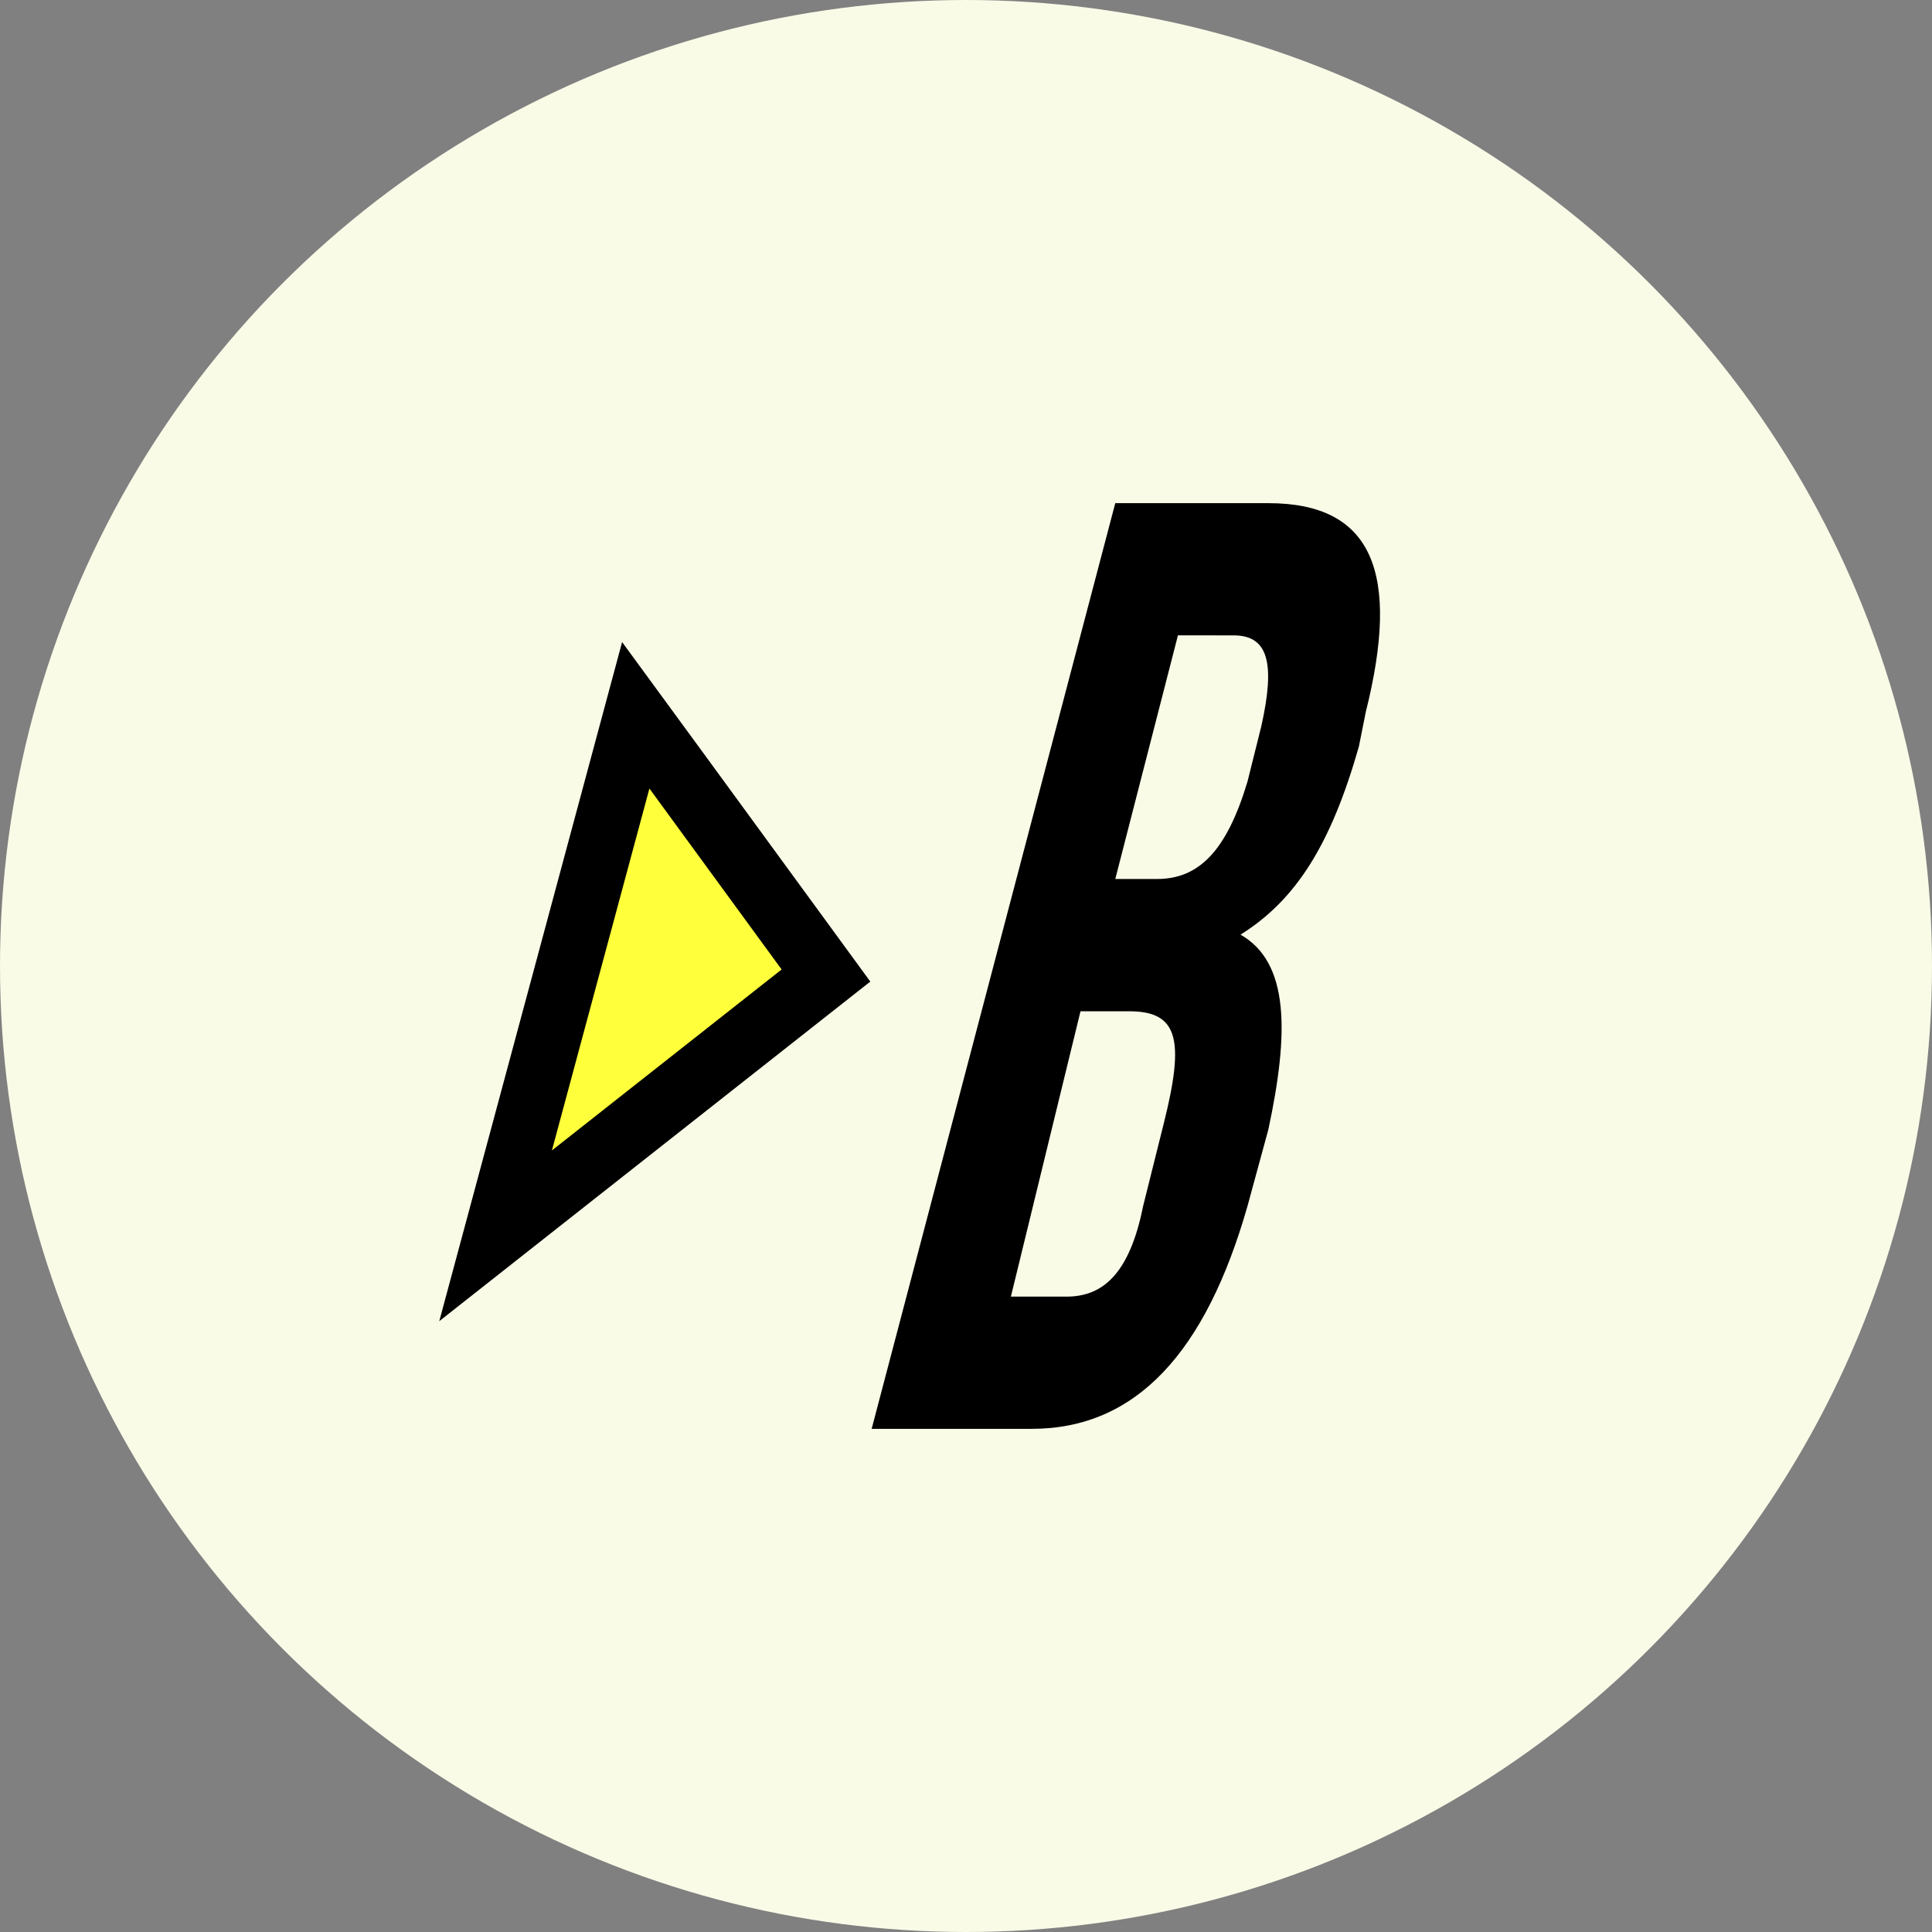
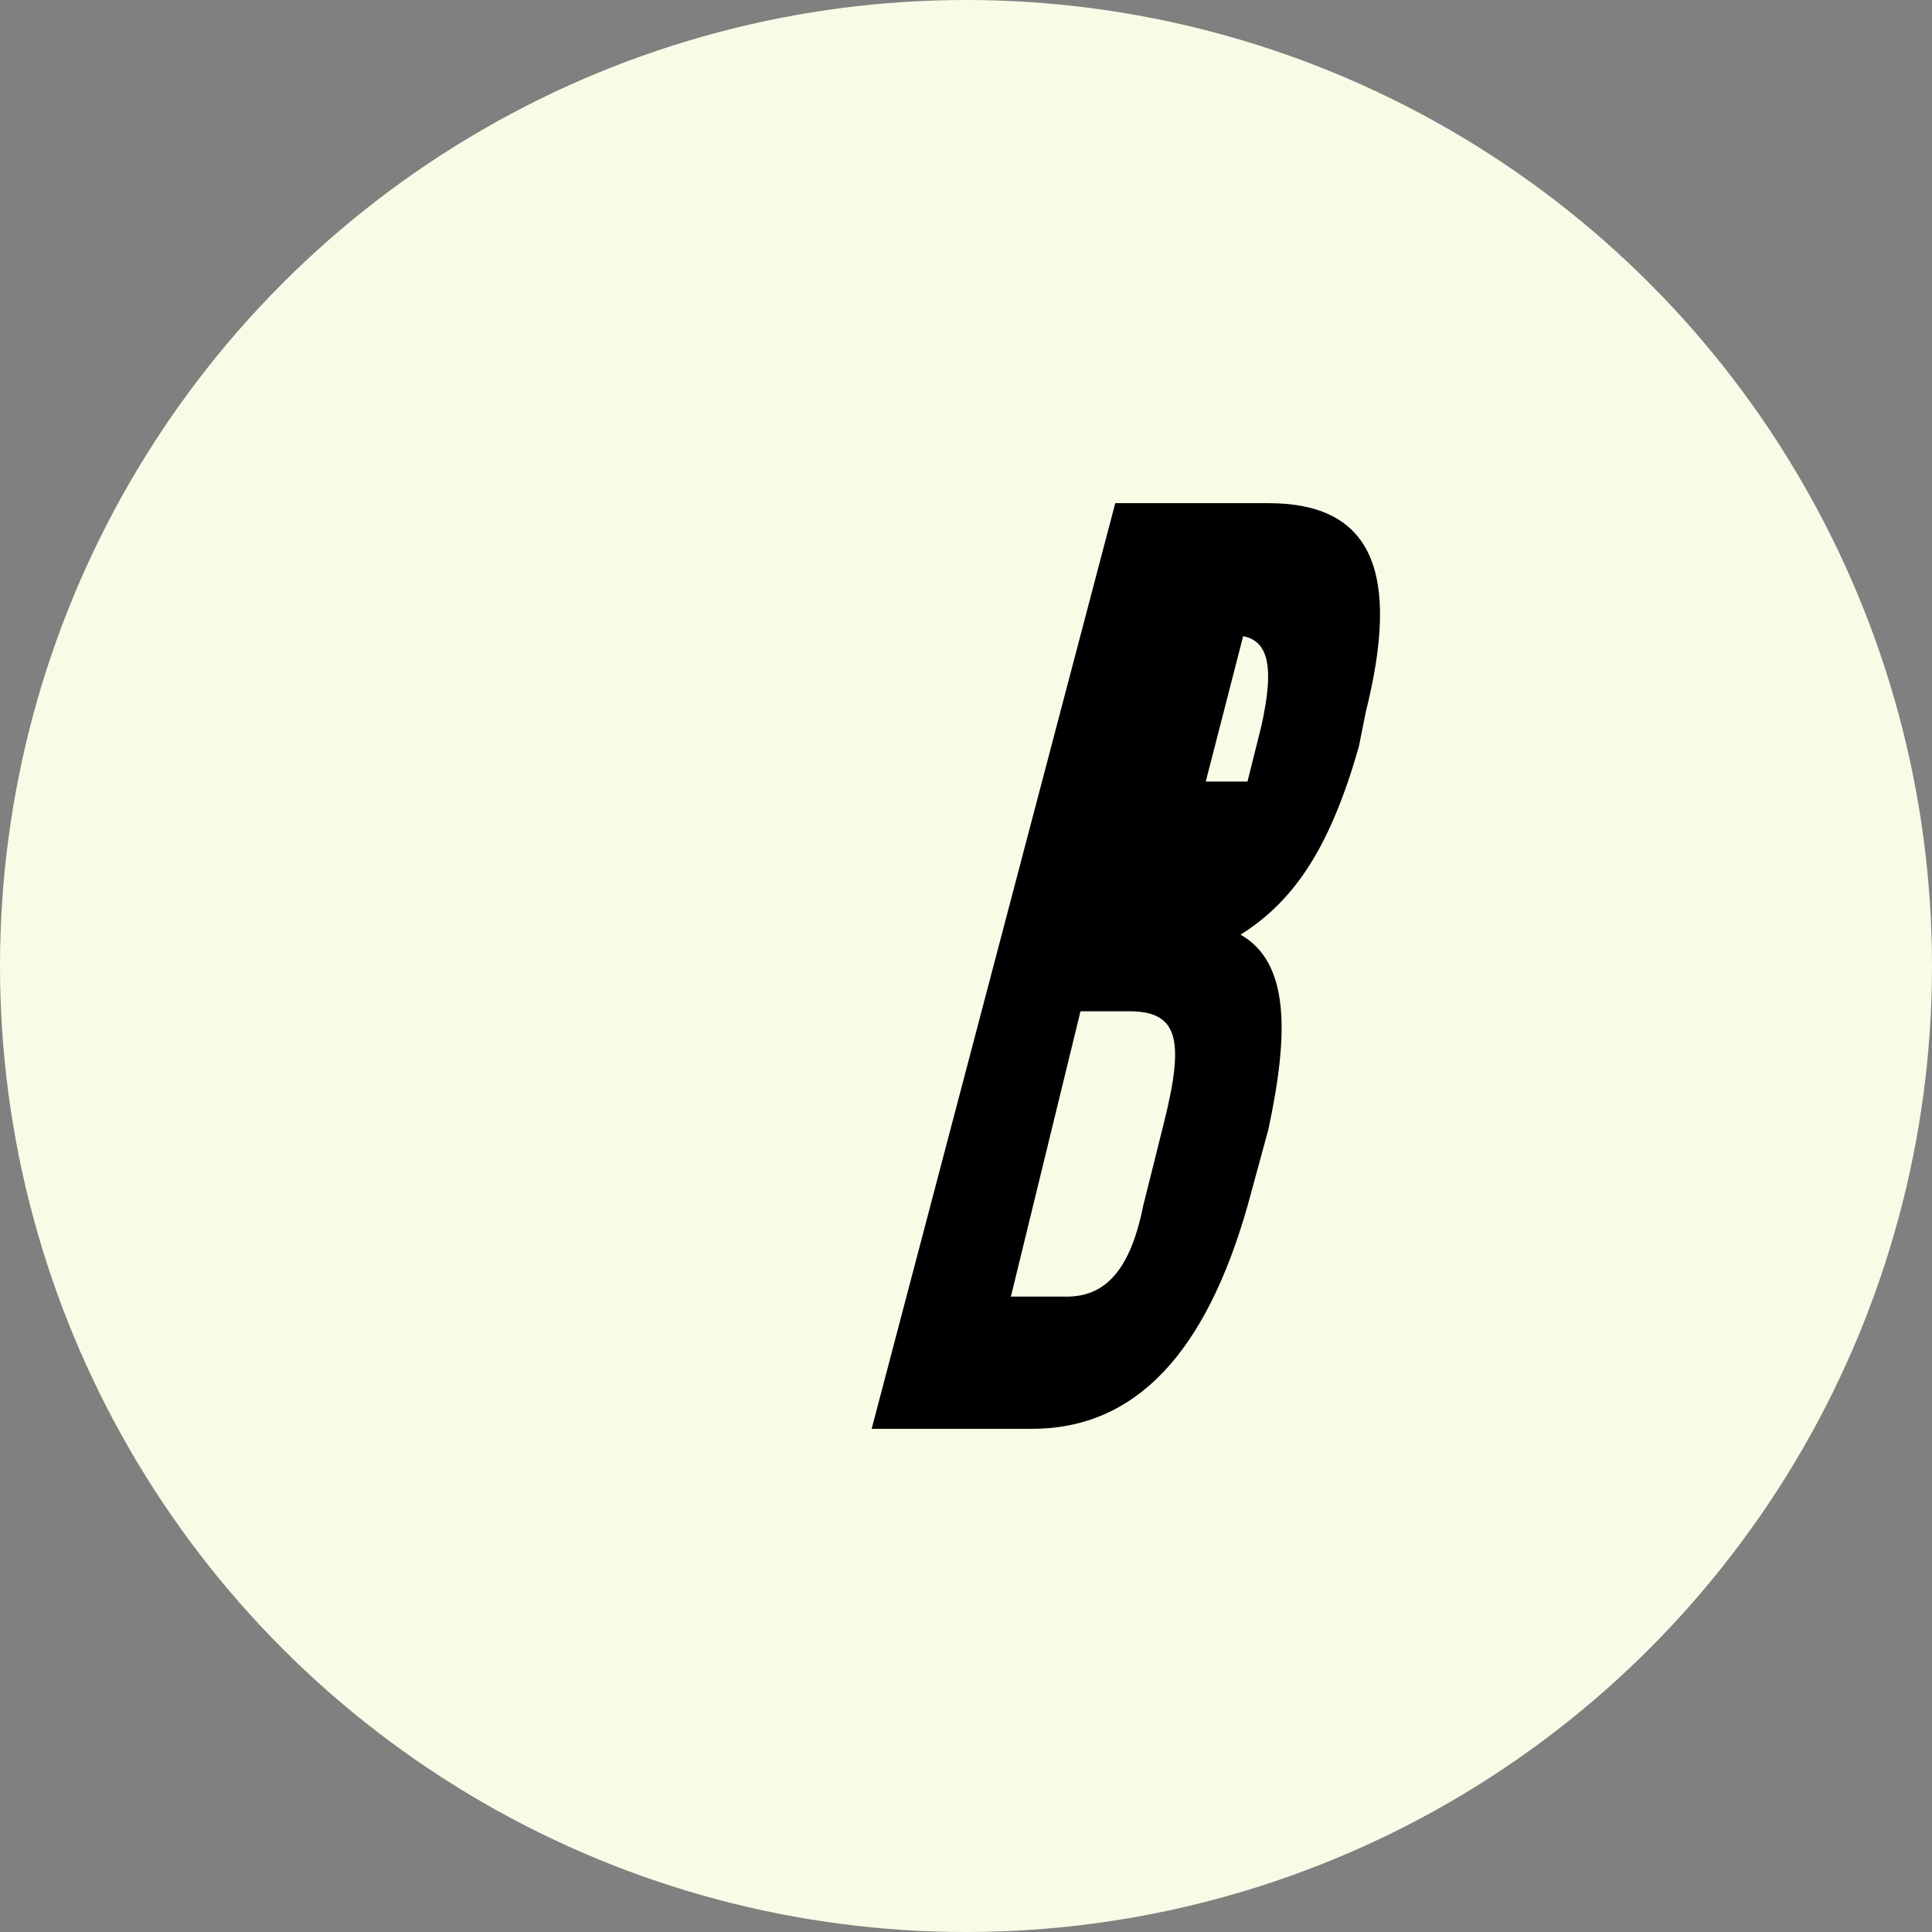
<svg xmlns="http://www.w3.org/2000/svg" version="1.1" x="0px" y="0px" viewBox="0 0 30 30" enable-background="new 0 0 30 30" xml:space="preserve">
  <rect x="0" y="0" width="30" height="30" fill="#808080" stroke="none" />
  <g id="betsoft">
    <g>
      <g id="Эллипс_1_3_">
        <g>
          <circle fill-rule="evenodd" clip-rule="evenodd" fill="#F9FBE7" cx="15" cy="15" r="15" />
        </g>
      </g>
      <g id="Layer_x0020_1">
        <g id="_359564465376">
          <g>
-             <path id="_x31__2_" d="M19.155,9.866c0.54,0,0.648,0.432,0.432,1.405l-0.216,0.865       c-0.324,1.081-0.757,1.513-1.405,1.513h-0.648l0.973-3.783H19.155z        M17.534,15.703c0.757,0,0.865,0.432,0.54,1.729l-0.324,1.297       c-0.216,1.081-0.648,1.405-1.189,1.405H15.697l1.081-4.431H17.534z        M19.696,7.813h-2.378l-3.783,14.374h2.486c1.621,0,2.702-1.189,3.35-3.459       l0.324-1.189c0.324-1.513,0.324-2.594-0.432-3.026       c0.865-0.54,1.405-1.405,1.837-2.918l0.108-0.54       C21.749,8.894,21.317,7.813,19.696,7.813z" />
+             <path id="_x31__2_" d="M19.155,9.866c0.54,0,0.648,0.432,0.432,1.405l-0.216,0.865       h-0.648l0.973-3.783H19.155z        M17.534,15.703c0.757,0,0.865,0.432,0.54,1.729l-0.324,1.297       c-0.216,1.081-0.648,1.405-1.189,1.405H15.697l1.081-4.431H17.534z        M19.696,7.813h-2.378l-3.783,14.374h2.486c1.621,0,2.702-1.189,3.35-3.459       l0.324-1.189c0.324-1.513,0.324-2.594-0.432-3.026       c0.865-0.54,1.405-1.405,1.837-2.918l0.108-0.54       C21.749,8.894,21.317,7.813,19.696,7.813z" />
          </g>
          <g>
-             <polygon fill="#FFFF3C" points="9.872,11.107 12.825,15.148 7.696,19.19      " />
-             <path d="M10.084,12.244l2.053,2.81l-3.567,2.81L10.084,12.244 M9.66,9.97       l-0.542,2.014L7.605,17.604l-0.784,2.911l2.368-1.866l3.567-2.81l0.758-0.597       l-0.569-0.779l-2.053-2.81L9.66,9.97L9.66,9.97z" />
-           </g>
+             </g>
        </g>
      </g>
    </g>
  </g>
  <g id="evolutiongaming">
</g>
  <g id="Amatic">
</g>
  <g id="egt">
</g>
  <g id="yggrasil">
</g>
  <g id="pragmaticplay">
</g>
  <g id="habanero">
</g>
  <g id="pushgaming">
</g>
  <g id="microgaming">
</g>
  <g id="isoftbet">
</g>
  <g id="quickspin">
</g>
  <g id="netent">
</g>
  <g id="elk">
</g>
  <g id="thunderkick">
</g>
  <g id="ainsworth">
</g>
  <g id="amaya">
</g>
  <g id="gameart">
</g>
</svg>